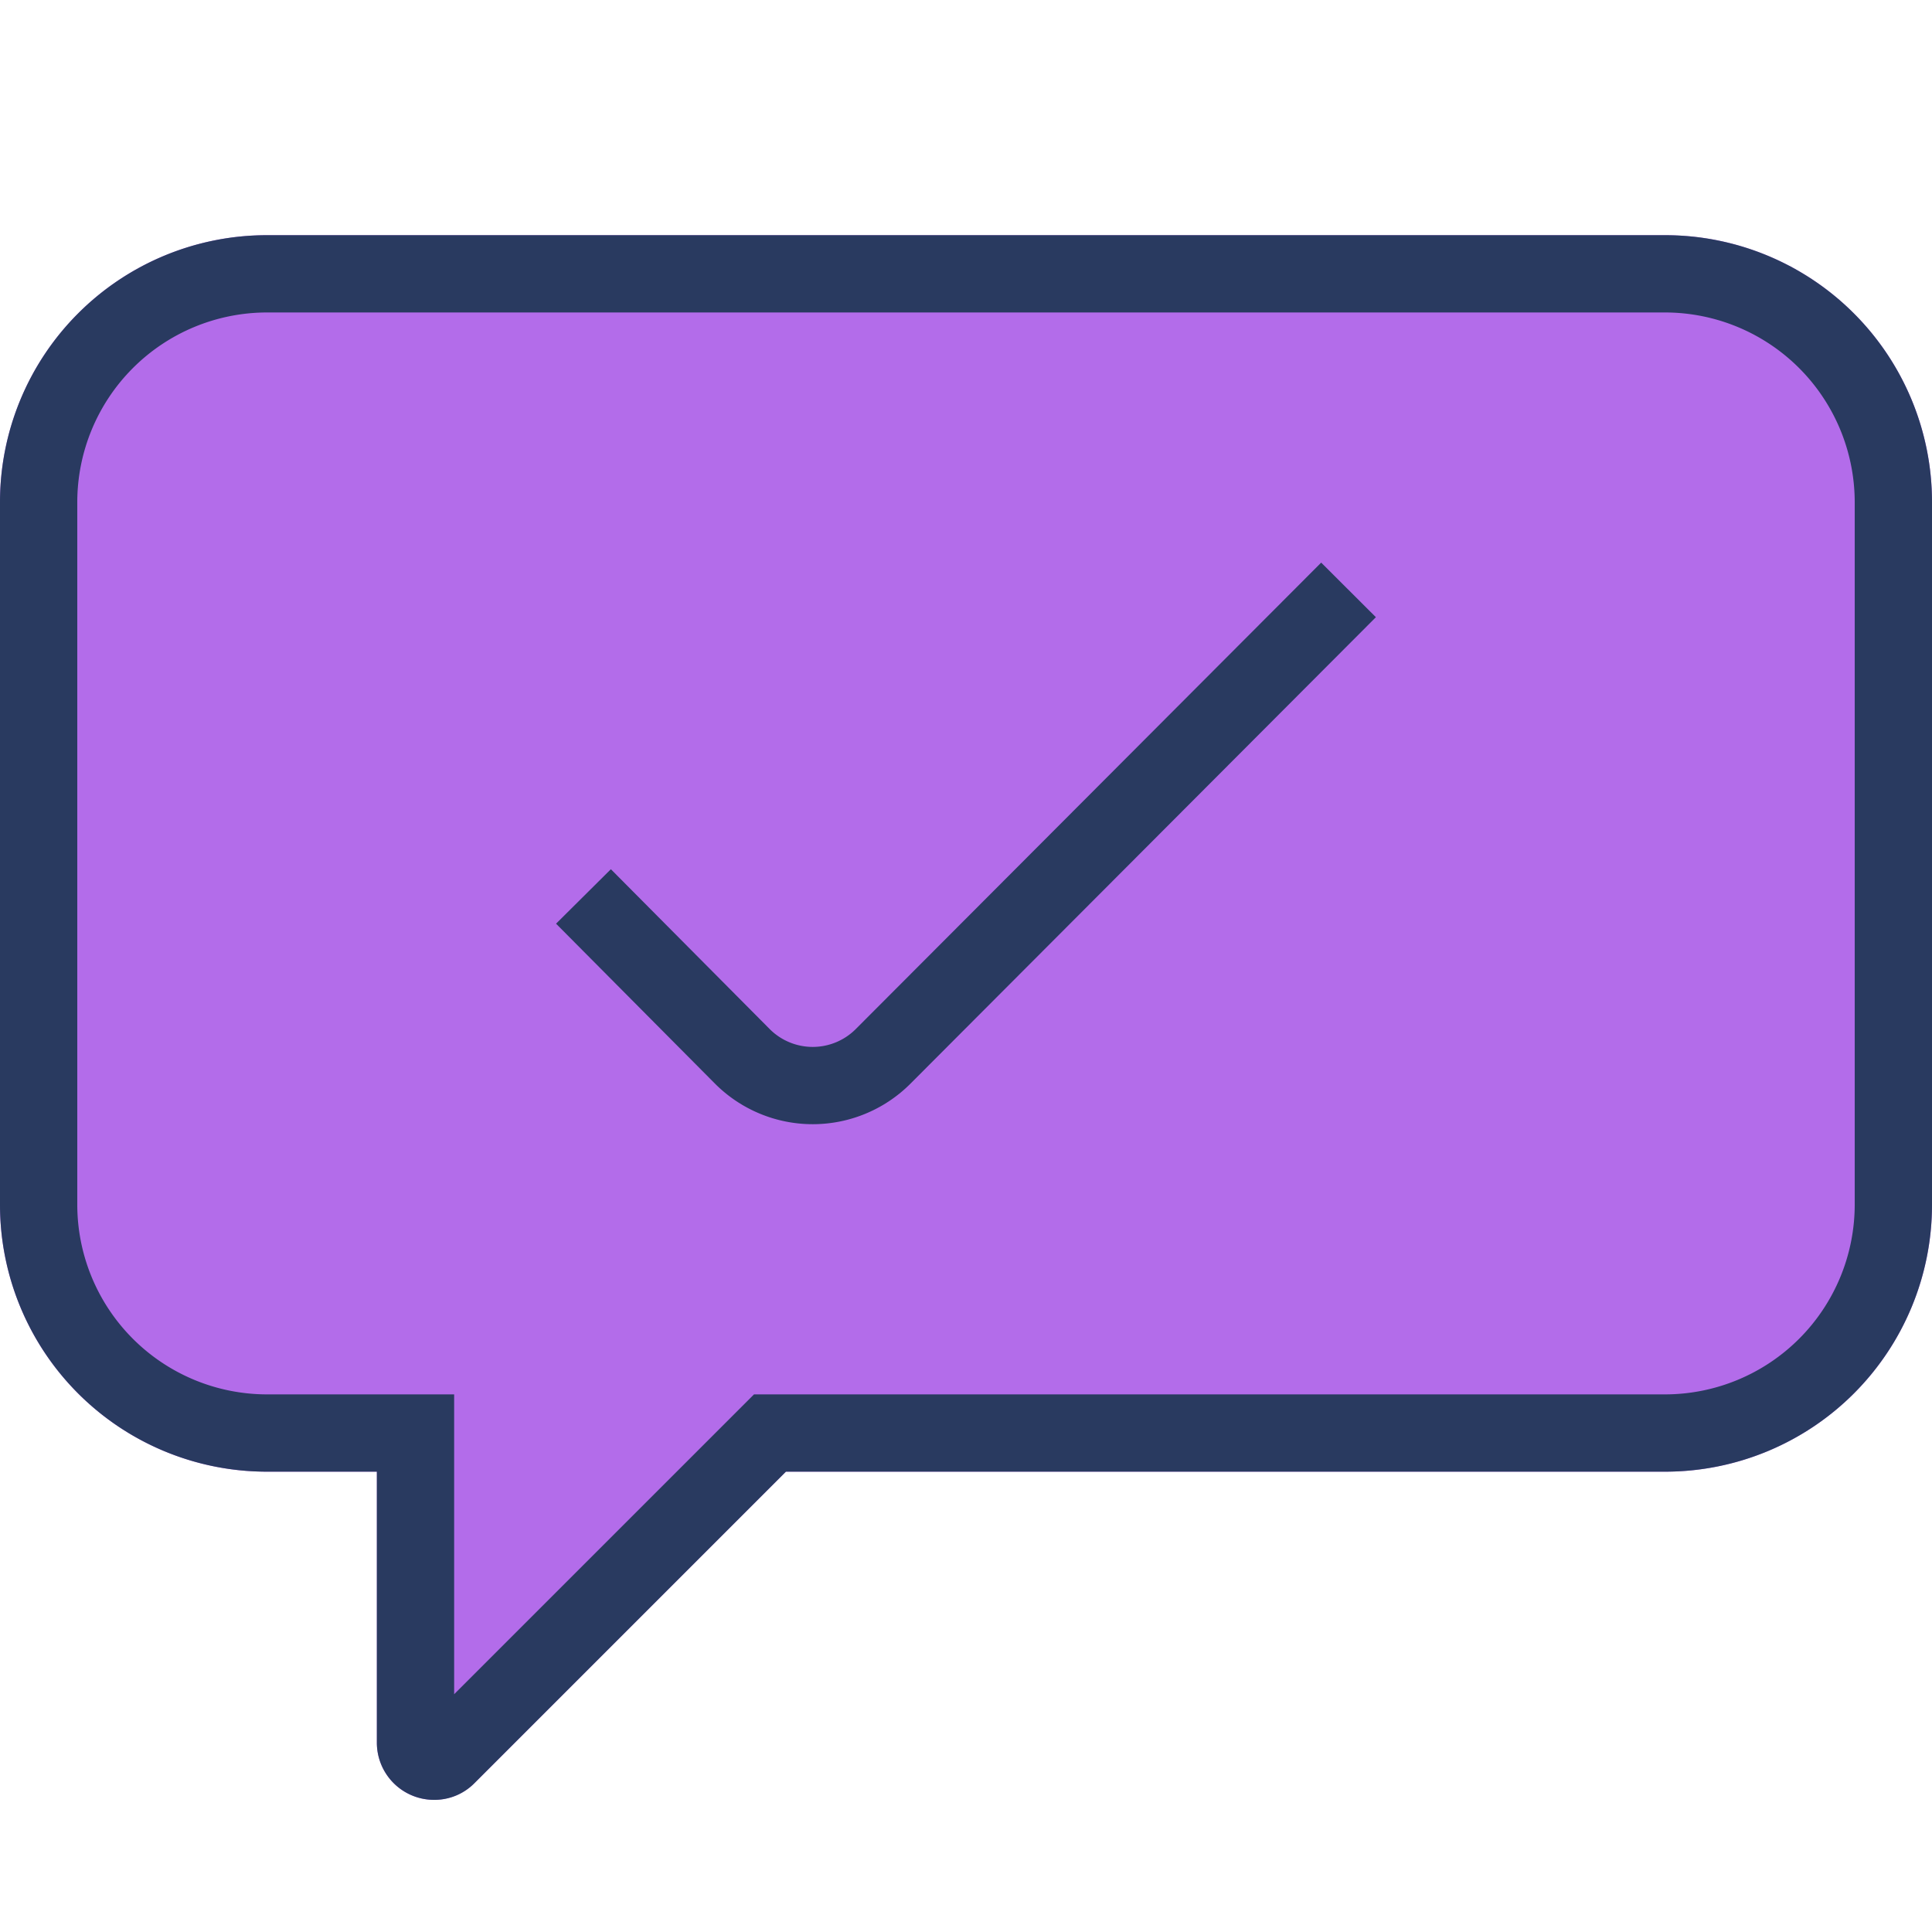
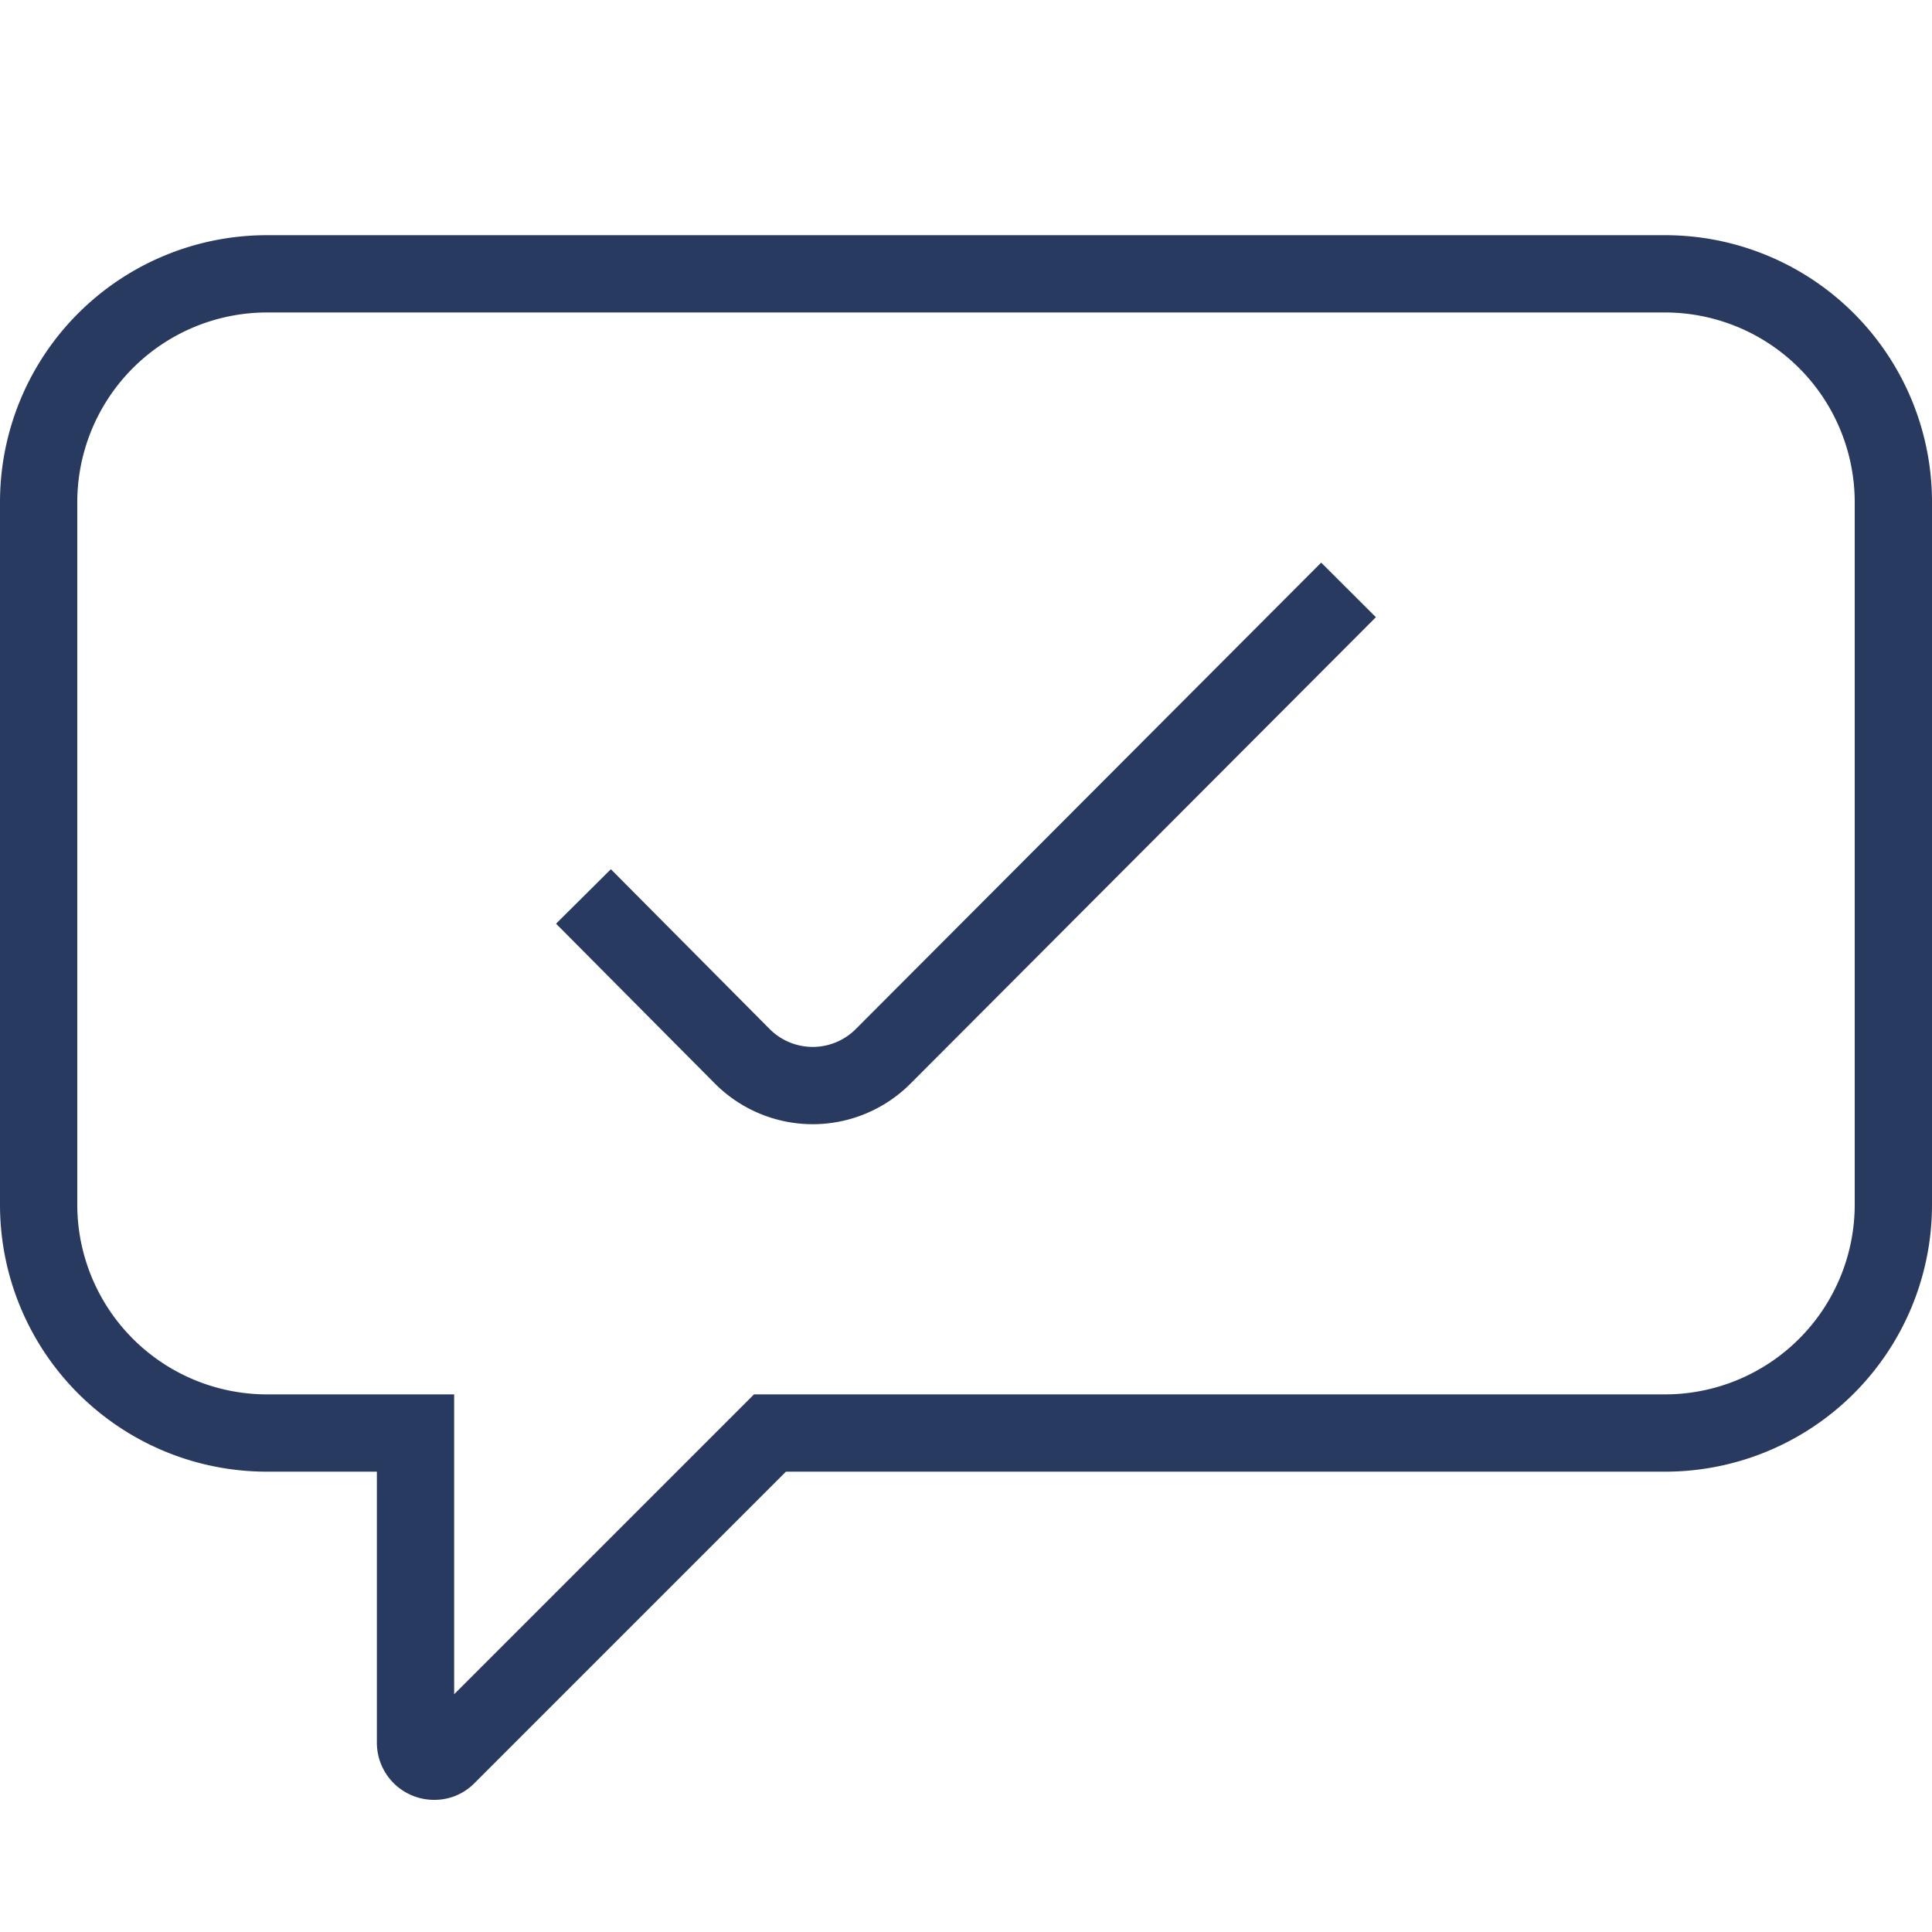
<svg xmlns="http://www.w3.org/2000/svg" id="a2cb0a16-610b-467f-9857-db2aff24d9db" data-name="Layer 1" viewBox="0 0 75 75">
  <title>prog_icon_v5</title>
-   <path d="M64.64,9.13H10.36A10.36,10.36,0,0,0,0,19.49V46.77A10.36,10.36,0,0,0,10.36,57.13h4.27V67.65a2.22,2.22,0,0,0,3.79,1.57L30.51,57.13H64.64A10.36,10.36,0,0,0,75,46.77V19.49A10.36,10.36,0,0,0,64.64,9.13Z" style="fill:#b36cea" />
  <path d="M64.64,12.13A7.37,7.37,0,0,1,72,19.49V46.77a7.37,7.37,0,0,1-7.36,7.36H29.27l-.88.88L17.63,65.77V54.13H10.36A7.37,7.37,0,0,1,3,46.77V19.49a7.37,7.37,0,0,1,7.36-7.36H64.64m0-3H10.36A10.36,10.36,0,0,0,0,19.49V46.77A10.36,10.36,0,0,0,10.36,57.13h4.27V67.65a2.22,2.22,0,0,0,2.24,2.22,2.17,2.17,0,0,0,1.55-.65L30.51,57.13H64.64A10.36,10.36,0,0,0,75,46.77V19.49A10.36,10.36,0,0,0,64.64,9.13Z" style="fill:#293a60" />
  <path d="M52.35,22.9,34.29,41a3.86,3.86,0,0,1-5.48,0L22.65,34.8" style="fill:none;stroke:#293a60;stroke-miterlimit:10;stroke-width:3px" />
</svg>